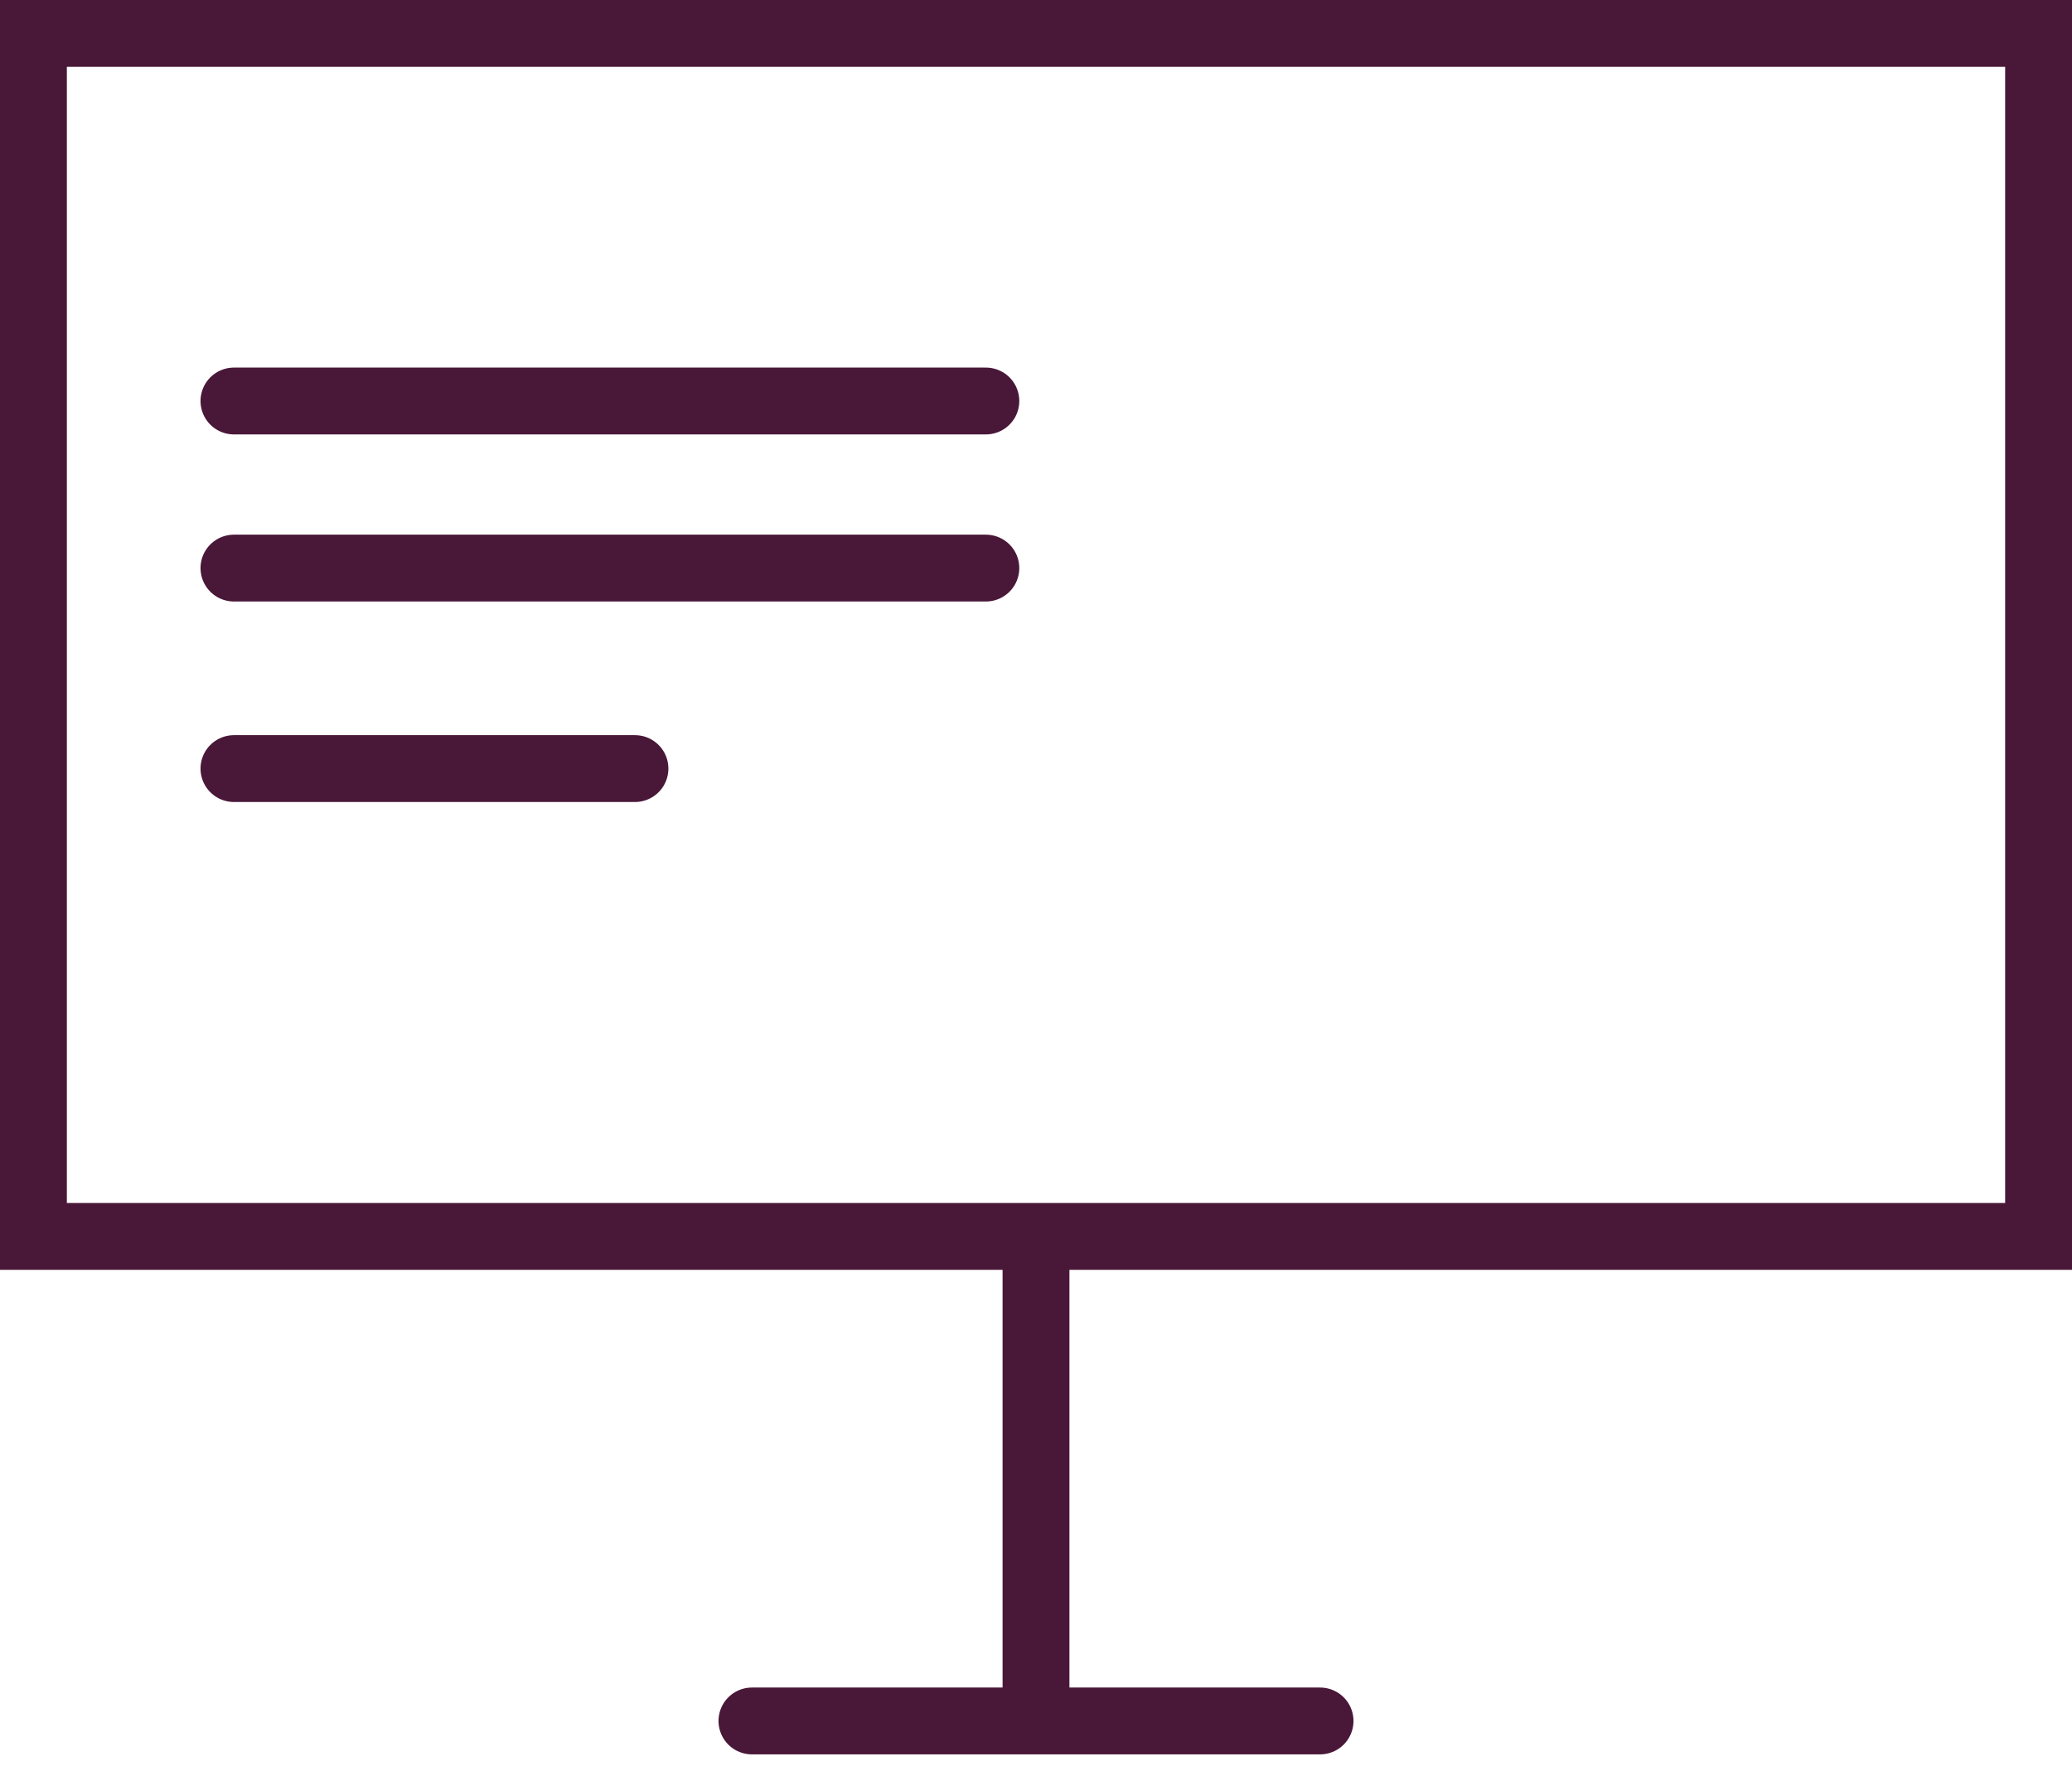
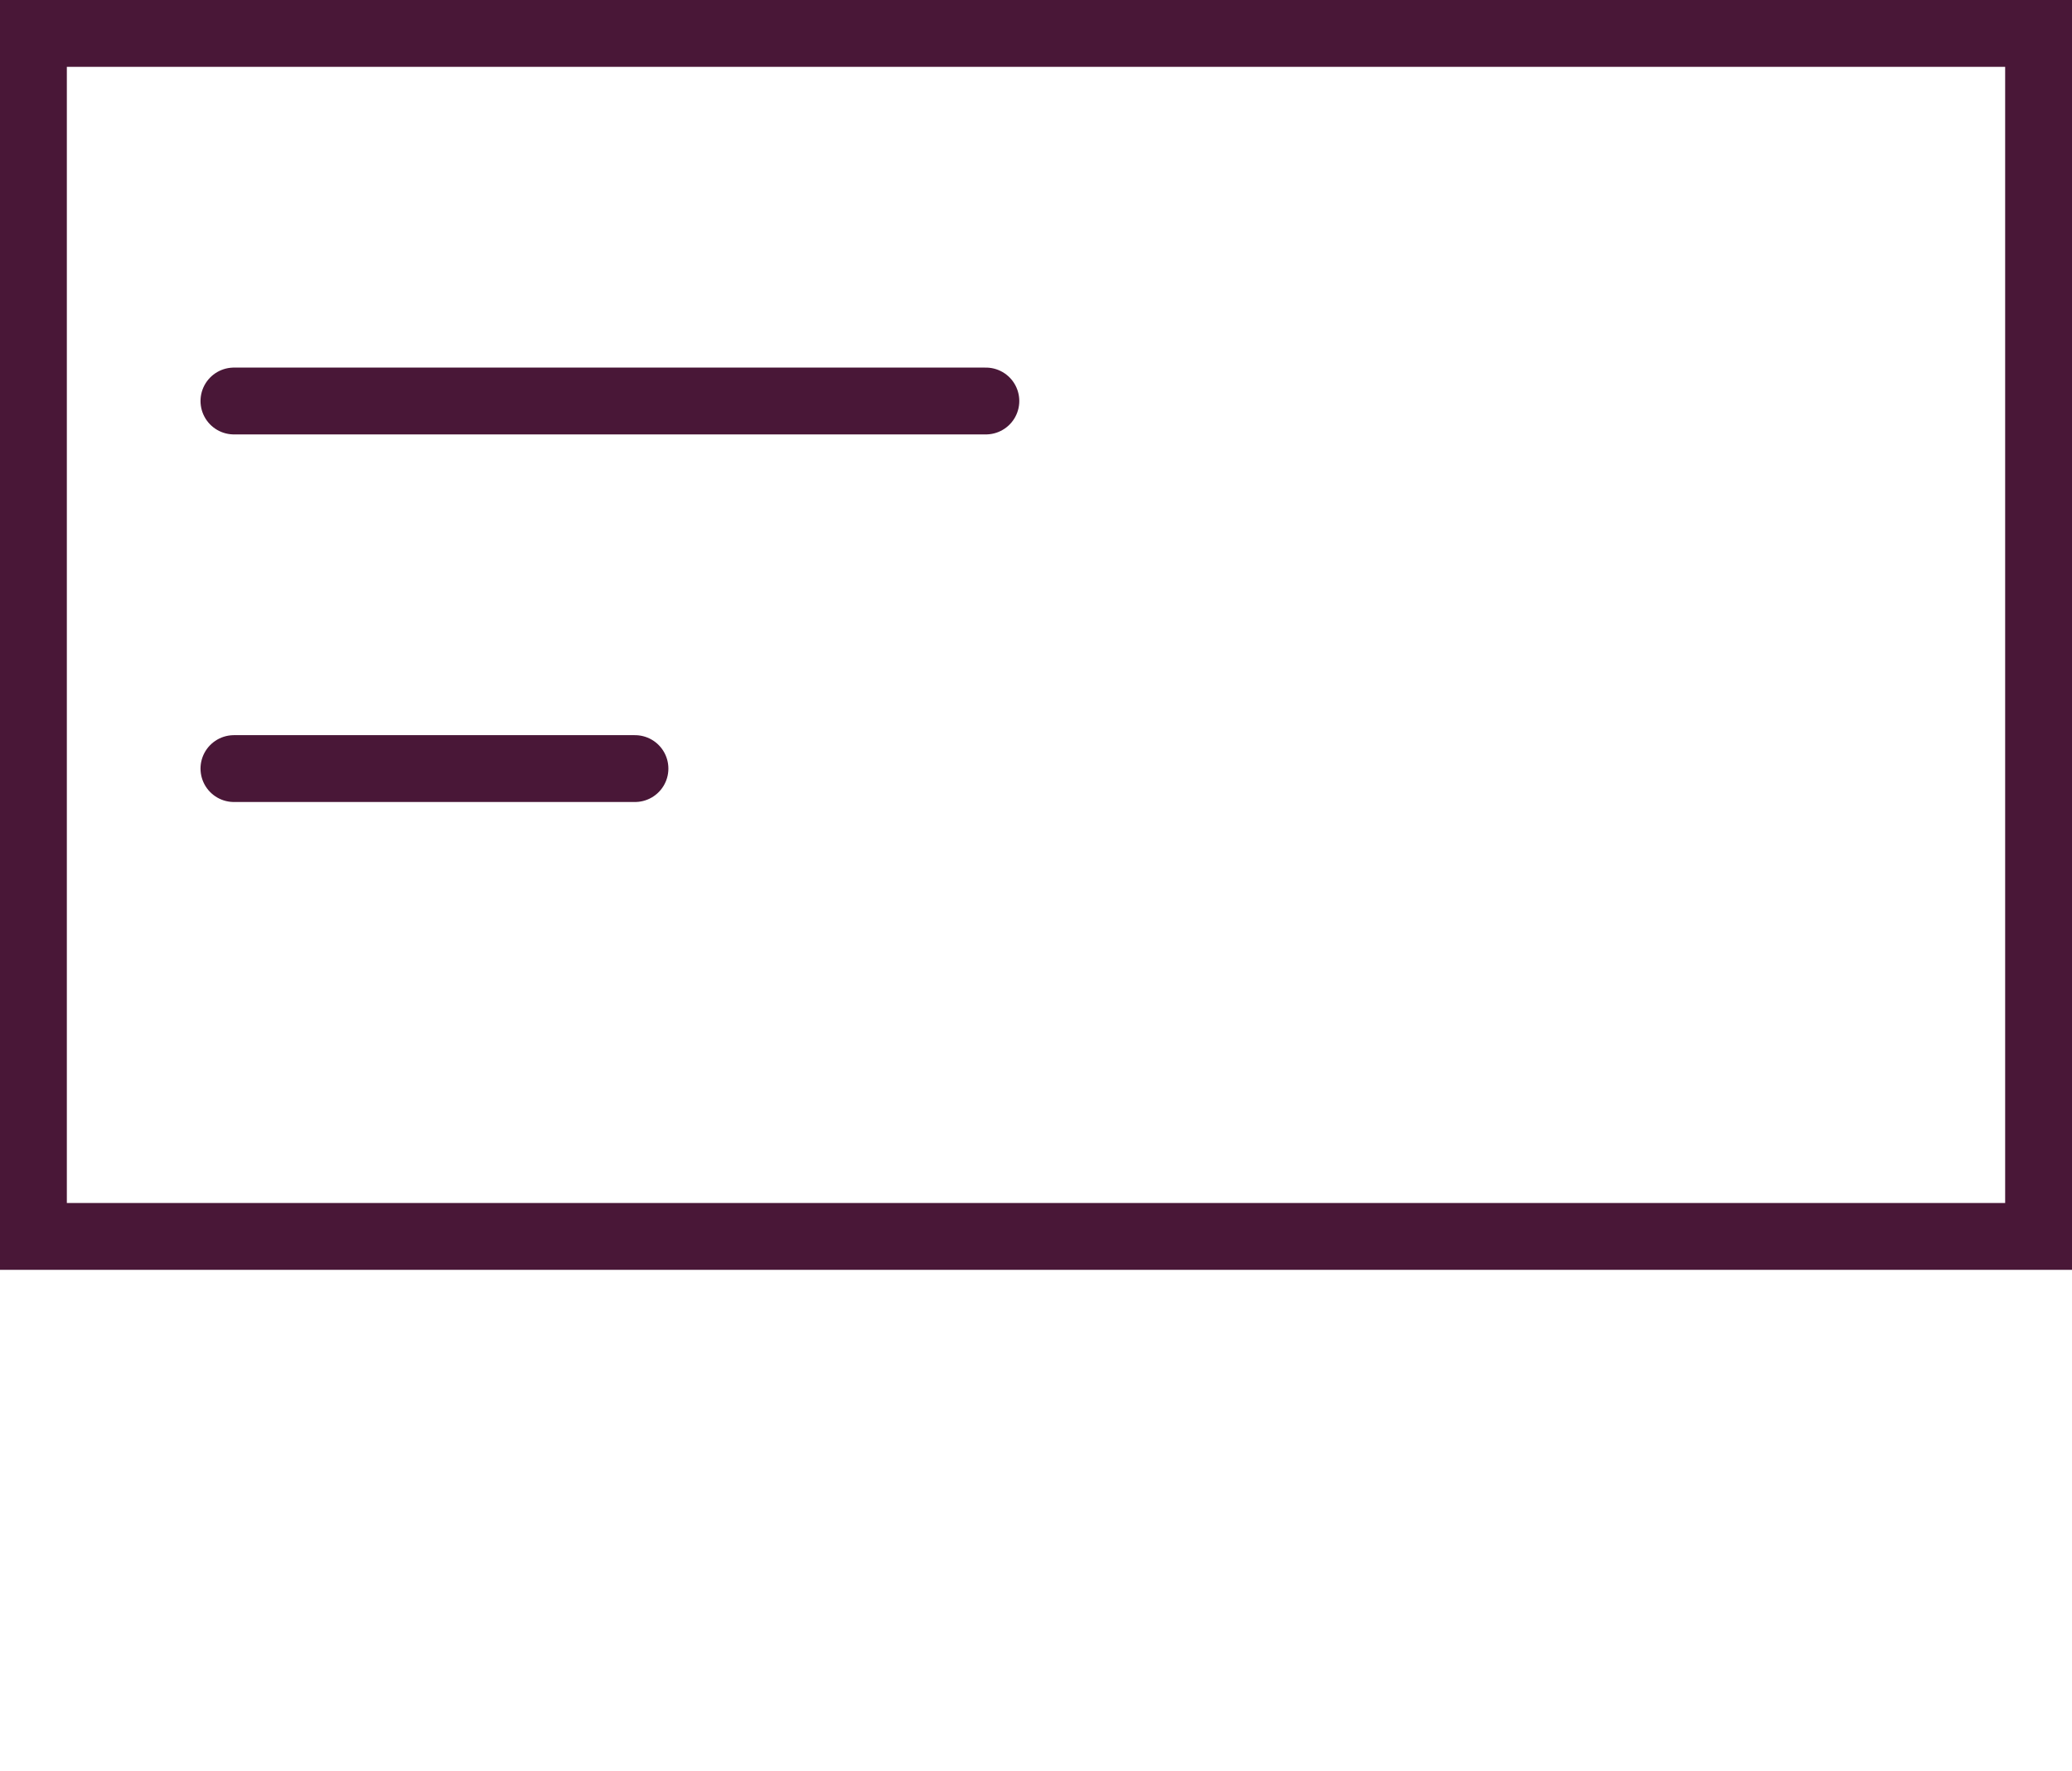
<svg xmlns="http://www.w3.org/2000/svg" width="62" height="53" viewBox="0 0 62 53" fill="none">
  <path d="M7 12H29.5" stroke="#491737" stroke-width="2" stroke-linecap="round" />
-   <path d="M7 17H29.5" stroke="#491737" stroke-width="2" stroke-linecap="round" />
  <path d="M7 23H19" stroke="#491737" stroke-width="2" stroke-linecap="round" />
  <rect x="1" y="1" width="60" height="36" stroke="#491737" stroke-width="2" />
-   <path d="M31 37.5V51.5M31 51.5H22.5M31 51.5H39.5" stroke="#491737" stroke-width="2" stroke-linecap="round" />
</svg>